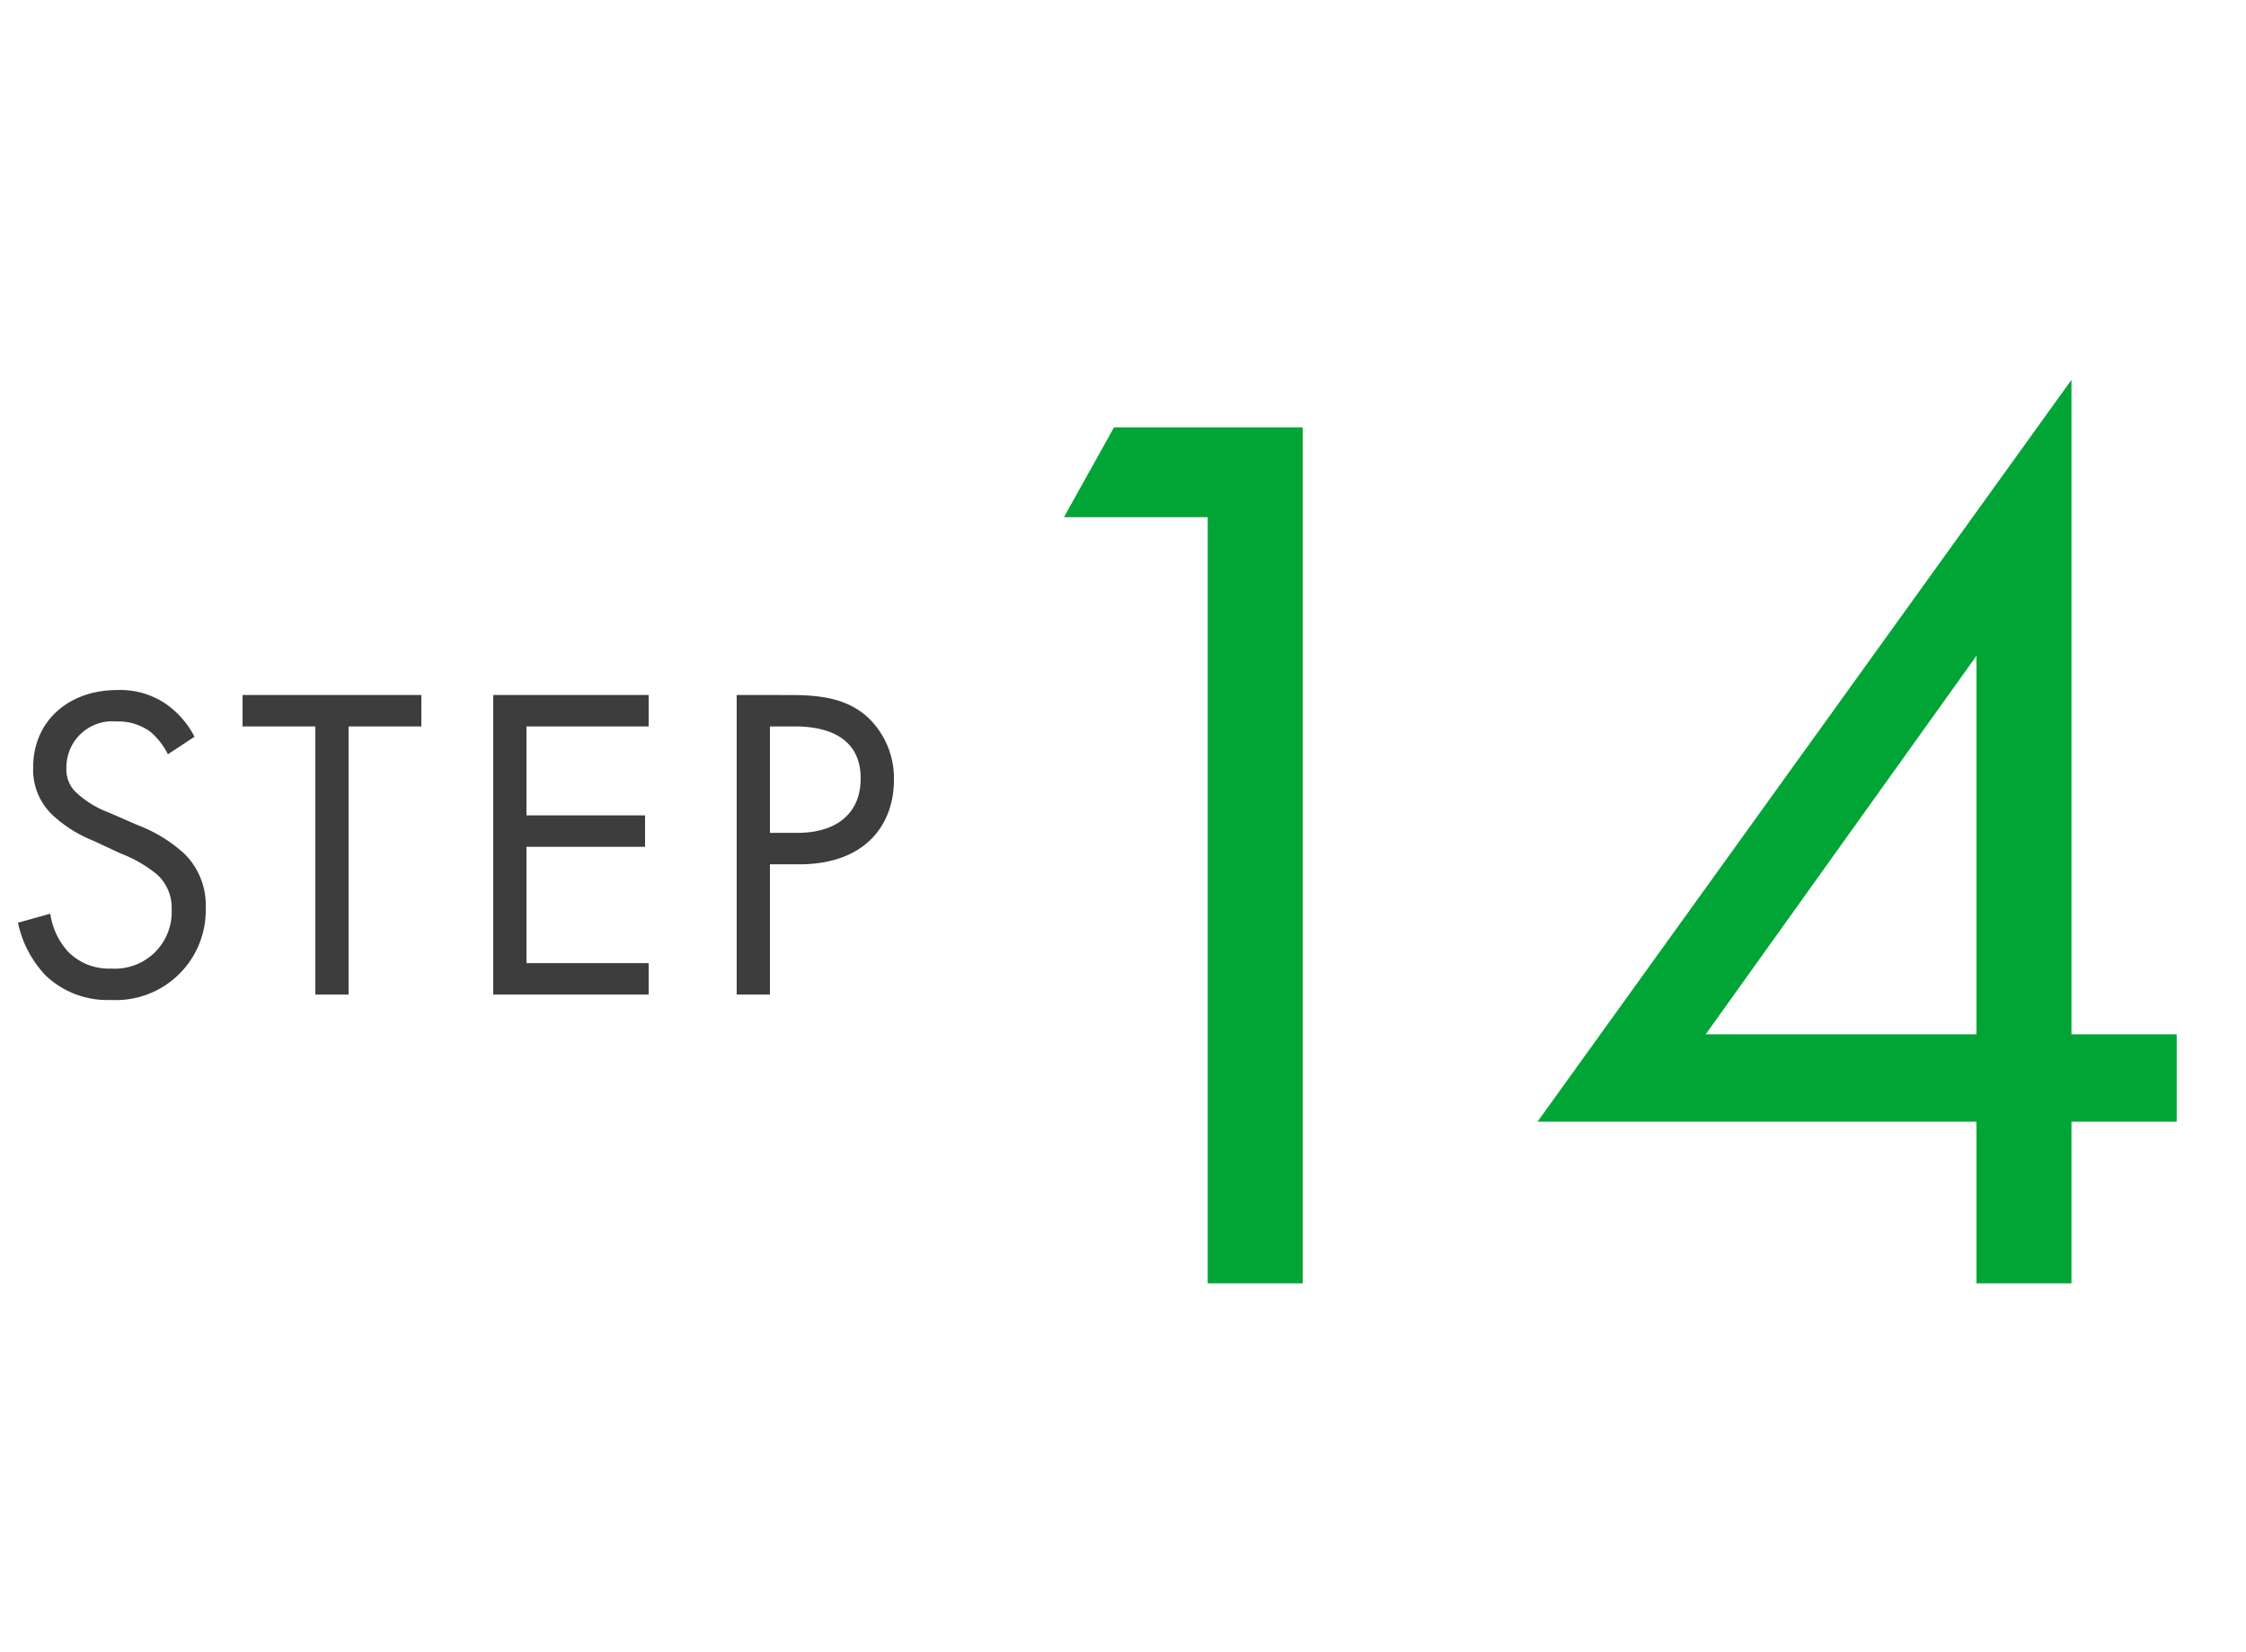
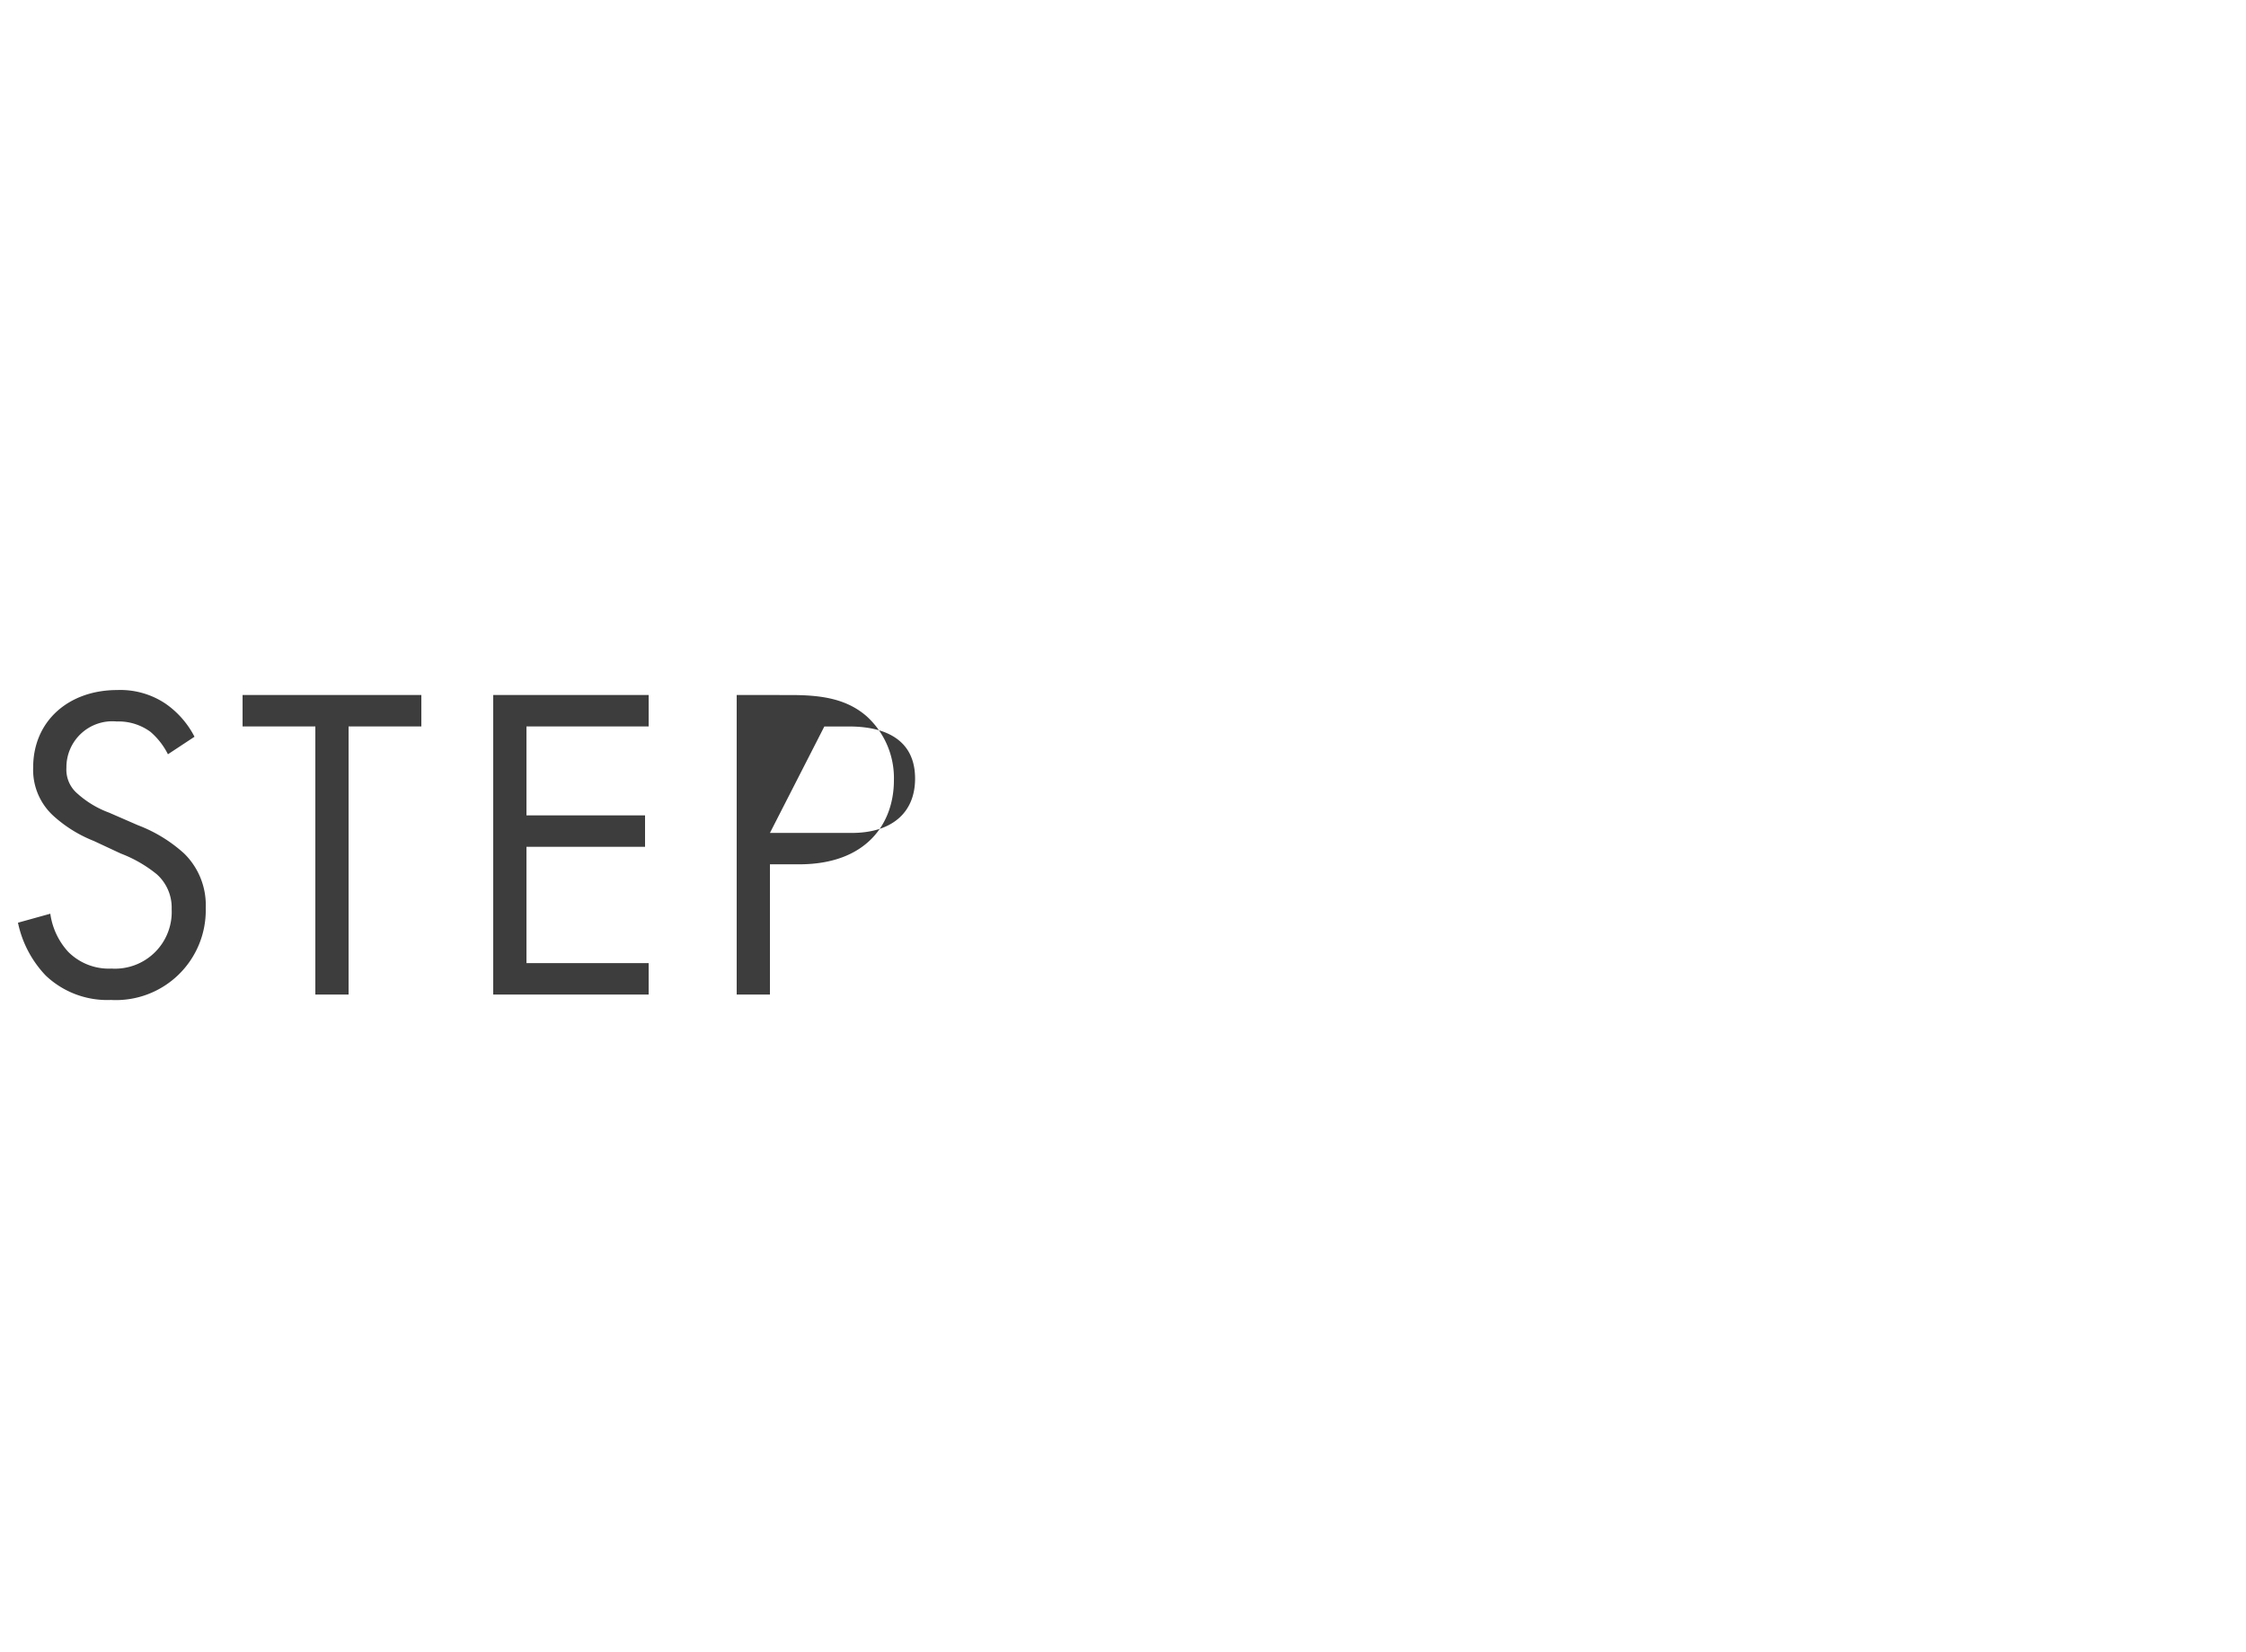
<svg xmlns="http://www.w3.org/2000/svg" width="140" height="103" viewBox="0 0 140 103">
  <g id="グループ_526" data-name="グループ 526" transform="translate(-1031 -5963)">
-     <rect id="長方形_226" data-name="長方形 226" width="140" height="103" transform="translate(1031 5963)" fill="#fff" opacity="0" />
    <g id="グループ_525" data-name="グループ 525">
-       <path id="パス_209" data-name="パス 209" d="M21.28,0H27.2V-53.36H15.44l-3.12,5.6h8.96ZM75.12-56.32,41.84-10.08H69.2V0h5.92V-10.08h6.56v-5.44H75.12Zm-22.8,40.8L69.2-39.12v23.6Z" transform="translate(1085 6043)" fill="#00a535" />
-       <path id="パス_208" data-name="パス 208" d="M-15.876-16.072a5.649,5.649,0,0,0-1.82-2.072,5.059,5.059,0,0,0-3-.84c-3.024,0-5.236,1.932-5.236,4.816a3.878,3.878,0,0,0,1.288,3.052,8.268,8.268,0,0,0,2.492,1.54l1.68.784A8.149,8.149,0,0,1-18.228-7.5,2.786,2.786,0,0,1-17.3-5.32a3.535,3.535,0,0,1-3.752,3.7A3.569,3.569,0,0,1-23.744-2.66a4.407,4.407,0,0,1-1.12-2.38l-2.016.56a6.77,6.77,0,0,0,1.736,3.3A5.57,5.57,0,0,0-21.084.336,5.6,5.6,0,0,0-15.176-5.4,4.5,4.5,0,0,0-16.52-8.792,9.072,9.072,0,0,0-19.4-10.556L-21.2-11.34a6.1,6.1,0,0,1-1.96-1.176,1.958,1.958,0,0,1-.7-1.624,2.865,2.865,0,0,1,3.136-2.884,3.36,3.36,0,0,1,2.1.644,4.5,4.5,0,0,1,1.092,1.4Zm14.14-.644v-1.96H-12.88v1.96h4.536V0h2.072V-16.716Zm14.168-1.96H2.744V0h9.688V-1.96H4.816V-9.212h7.392v-1.96H4.816v-5.544h7.616Zm5.488,0V0h2.072V-8.12h1.82c4.256,0,5.908-2.6,5.908-5.236a5.2,5.2,0,0,0-1.708-4c-1.26-1.092-2.828-1.316-4.7-1.316Zm2.072,1.96h1.54c1.344,0,4.116.28,4.116,3.248,0,2.156-1.484,3.388-3.948,3.388H19.992Z" transform="translate(1059 6025)" fill="#3d3d3d" />
+       <path id="パス_208" data-name="パス 208" d="M-15.876-16.072a5.649,5.649,0,0,0-1.82-2.072,5.059,5.059,0,0,0-3-.84c-3.024,0-5.236,1.932-5.236,4.816a3.878,3.878,0,0,0,1.288,3.052,8.268,8.268,0,0,0,2.492,1.54l1.68.784A8.149,8.149,0,0,1-18.228-7.5,2.786,2.786,0,0,1-17.3-5.32a3.535,3.535,0,0,1-3.752,3.7A3.569,3.569,0,0,1-23.744-2.66a4.407,4.407,0,0,1-1.12-2.38l-2.016.56a6.77,6.77,0,0,0,1.736,3.3A5.57,5.57,0,0,0-21.084.336,5.6,5.6,0,0,0-15.176-5.4,4.5,4.5,0,0,0-16.52-8.792,9.072,9.072,0,0,0-19.4-10.556L-21.2-11.34a6.1,6.1,0,0,1-1.96-1.176,1.958,1.958,0,0,1-.7-1.624,2.865,2.865,0,0,1,3.136-2.884,3.36,3.36,0,0,1,2.1.644,4.5,4.5,0,0,1,1.092,1.4Zm14.14-.644v-1.96H-12.88v1.96h4.536V0h2.072V-16.716Zm14.168-1.96H2.744V0h9.688V-1.96H4.816V-9.212h7.392v-1.96H4.816v-5.544h7.616Zm5.488,0V0h2.072V-8.12h1.82c4.256,0,5.908-2.6,5.908-5.236a5.2,5.2,0,0,0-1.708-4c-1.26-1.092-2.828-1.316-4.7-1.316m2.072,1.96h1.54c1.344,0,4.116.28,4.116,3.248,0,2.156-1.484,3.388-3.948,3.388H19.992Z" transform="translate(1059 6025)" fill="#3d3d3d" />
    </g>
  </g>
</svg>